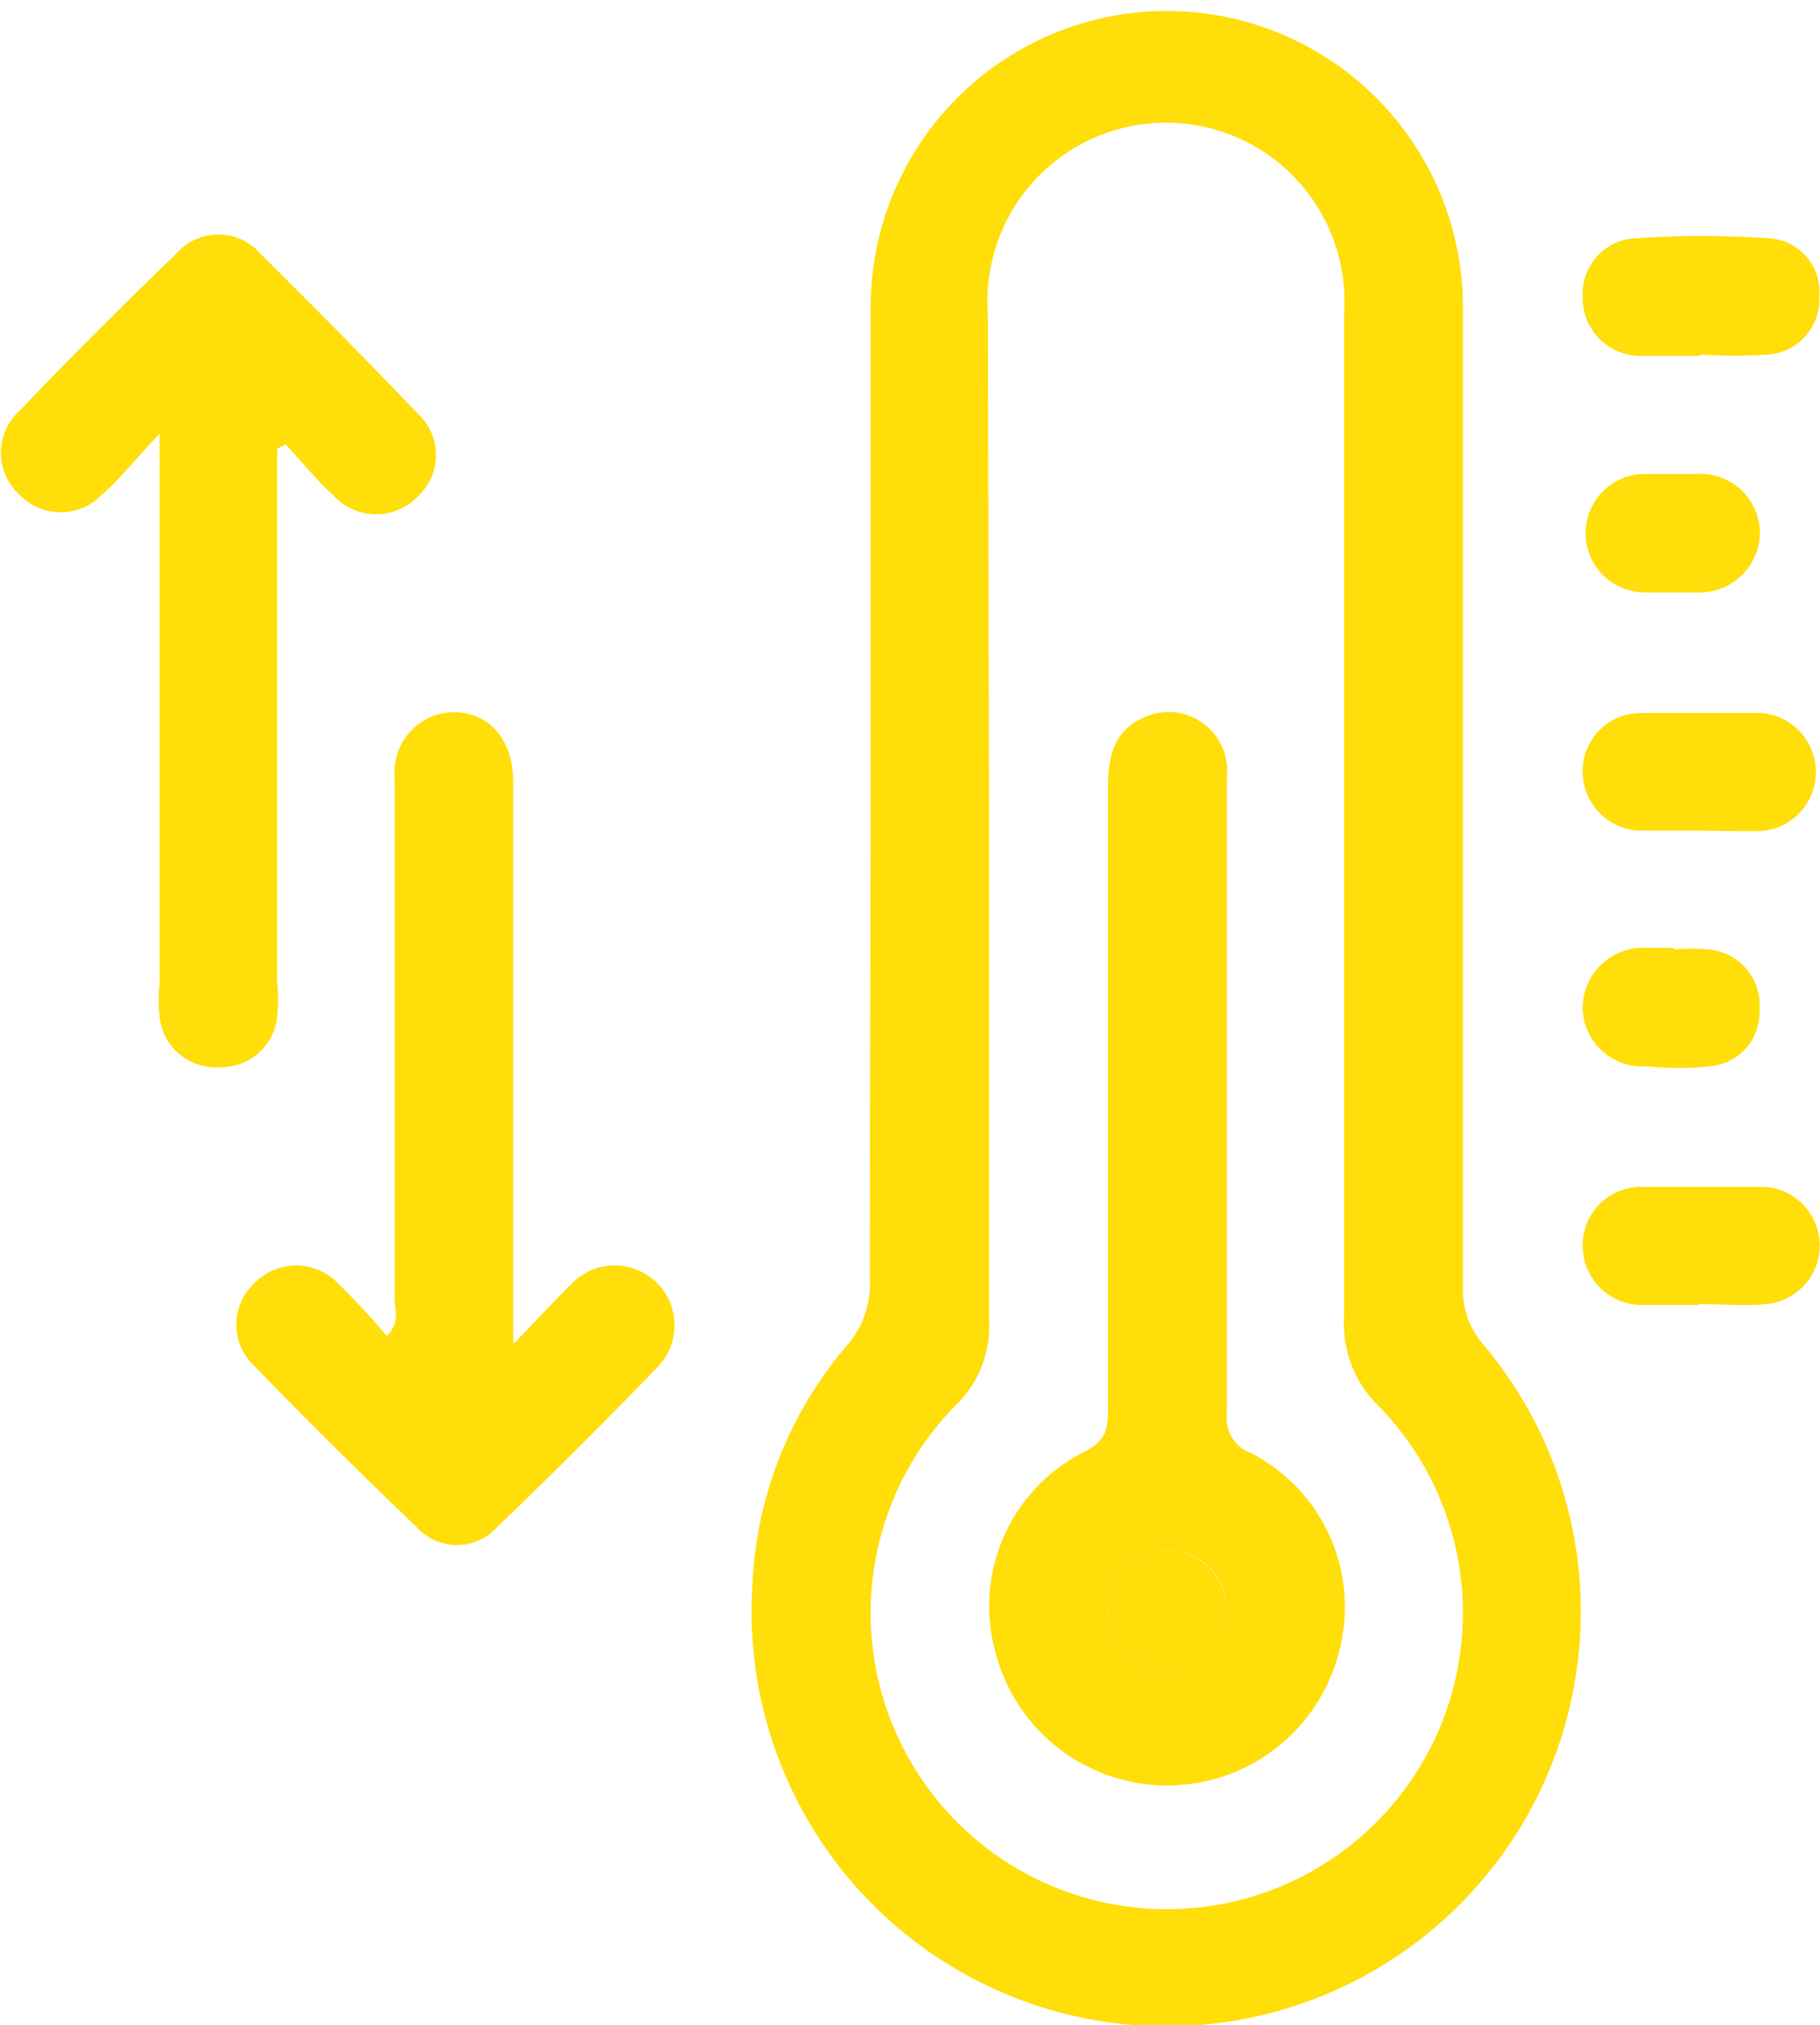
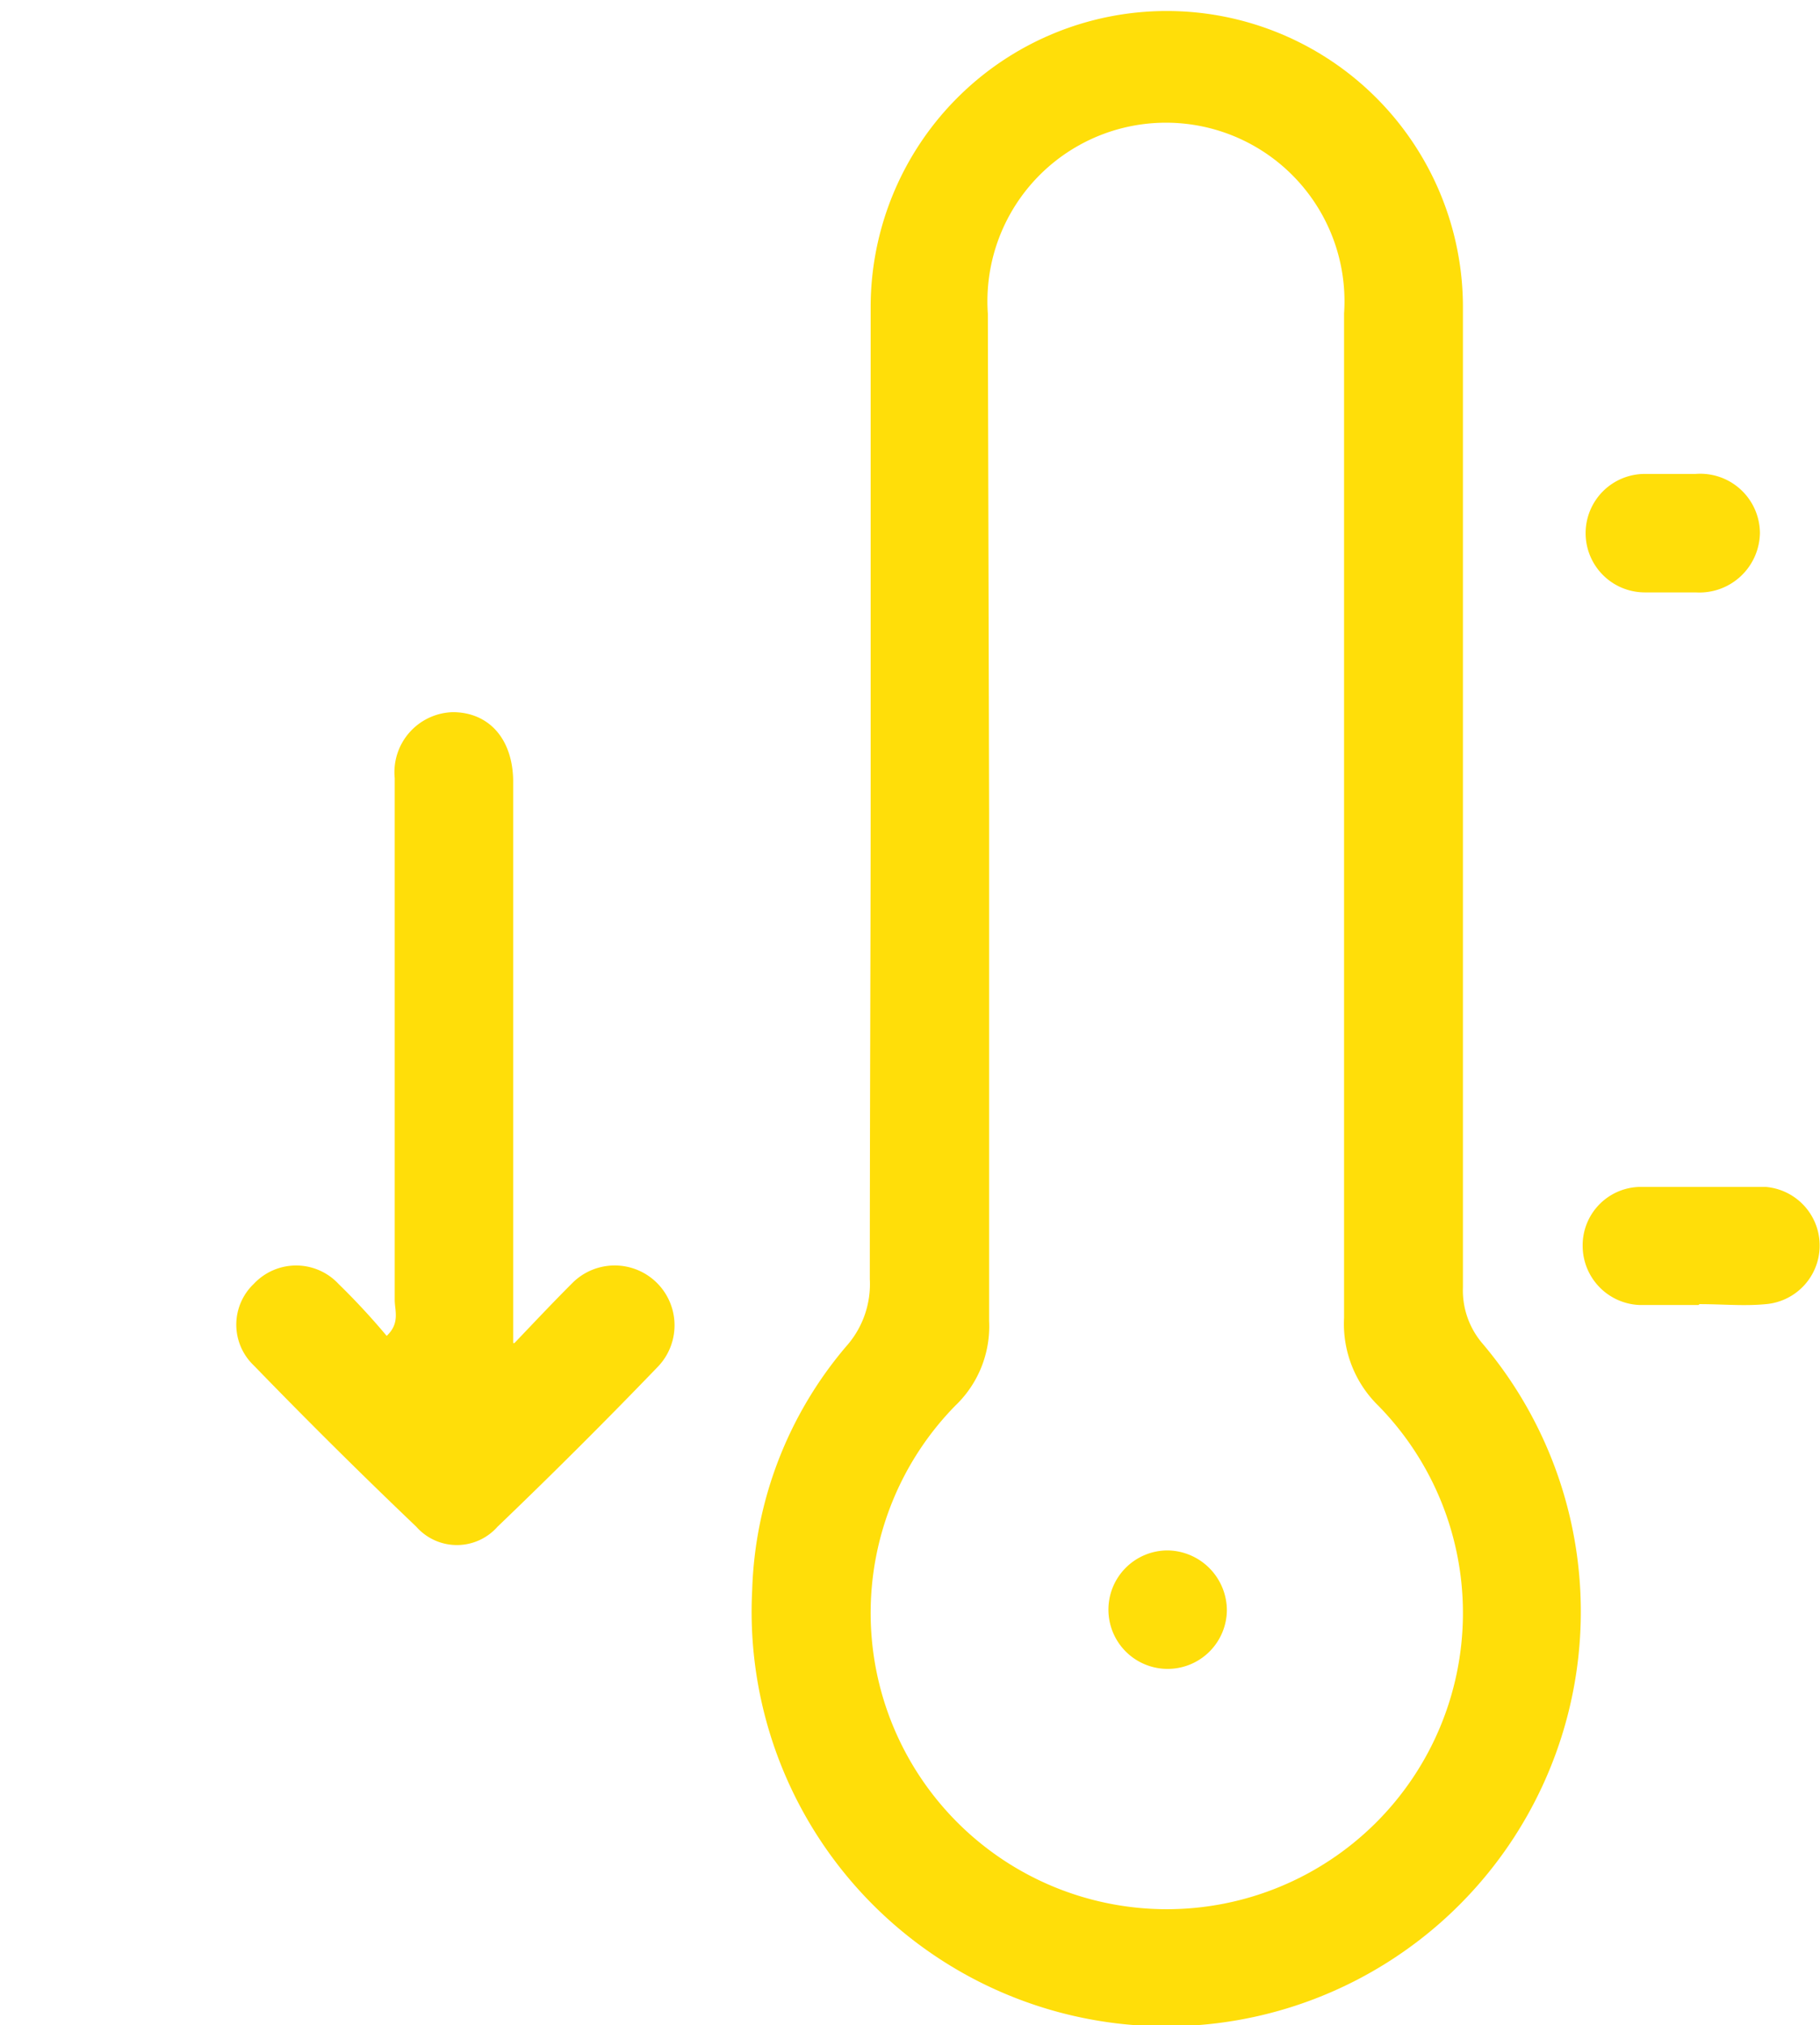
<svg xmlns="http://www.w3.org/2000/svg" viewBox="0 0 43.02 47.86">
  <defs>
    <style>.cls-1{fill:#ffde09;}</style>
  </defs>
  <g id="Layer_2" data-name="Layer 2">
    <g id="Layer_1-2" data-name="Layer 1">
      <path class="cls-1" d="M20.58,18.56c0-3.77,0-7.54,0-11.3a7,7,0,1,1,14,0q0,11.58,0,23.16a1.93,1.93,0,0,0,.47,1.34,9.8,9.8,0,1,1-17.27,5.81A9.32,9.32,0,0,1,20,31.82a2.21,2.21,0,0,0,.56-1.59C20.56,26.34,20.58,22.45,20.58,18.56Zm2.8.66c0,4,0,8,0,12a2.59,2.59,0,0,1-.8,2,7,7,0,1,0,10,0,2.7,2.7,0,0,1-.81-2.07c0-7.91,0-15.83,0-23.74a4.22,4.22,0,1,0-8.42,0Z" />
-       <path class="cls-1" d="M6.55,10.61V23.2a3.92,3.92,0,0,1,0,.84,1.33,1.33,0,0,1-1.35,1.18A1.33,1.33,0,0,1,3.77,24a3.74,3.74,0,0,1,0-.75v-13c-.58.62-.94,1.07-1.37,1.45a1.35,1.35,0,0,1-1.93,0,1.34,1.34,0,0,1,0-2c1.2-1.26,2.44-2.49,3.69-3.7a1.32,1.32,0,0,1,2,0Q8.05,7.87,9.89,9.79a1.33,1.33,0,0,1,0,1.93,1.37,1.37,0,0,1-2,0c-.4-.37-.76-.81-1.14-1.22Z" />
      <path class="cls-1" d="M12.16,31.74c.59-.62.95-1,1.37-1.42a1.39,1.39,0,1,1,2,2q-1.85,1.92-3.77,3.76a1.28,1.28,0,0,1-1.92,0Q7.87,34.2,6,32.27a1.33,1.33,0,0,1,0-1.93,1.37,1.37,0,0,1,2,0,16.75,16.75,0,0,1,1.14,1.23c.32-.3.19-.6.19-.85,0-4.11,0-8.22,0-12.33a1.42,1.42,0,0,1,1.37-1.56c.84,0,1.41.61,1.43,1.6,0,.19,0,.37,0,.56V31.74Z" />
-       <path class="cls-1" d="M40.19,8.41c-.49,0-1,0-1.48,0A1.37,1.37,0,0,1,37.41,7,1.31,1.31,0,0,1,38.7,5.63a22.32,22.32,0,0,1,3.06,0A1.26,1.26,0,0,1,43,7a1.3,1.3,0,0,1-1.23,1.38,11.89,11.89,0,0,1-1.58,0Z" />
-       <path class="cls-1" d="M40.13,19.63c-.47,0-.93,0-1.39,0a1.4,1.4,0,0,1-1.33-1.41,1.37,1.37,0,0,1,1.35-1.37c1,0,1.92,0,2.88,0a1.4,1.4,0,0,1,0,2.79C41.12,19.65,40.63,19.63,40.13,19.63Z" />
      <path class="cls-1" d="M40.15,30.84c-.47,0-.94,0-1.4,0a1.4,1.4,0,0,1-1.34-1.39,1.38,1.38,0,0,1,1.33-1.4c1,0,2,0,3,0a1.39,1.39,0,0,1,0,2.77c-.52.05-1,0-1.57,0Z" />
      <path class="cls-1" d="M39.53,14h-.65a1.4,1.4,0,1,1,0-2.8q.6,0,1.2,0a1.41,1.41,0,0,1,1.52,1.4A1.43,1.43,0,0,1,40.08,14Z" />
-       <path class="cls-1" d="M39.57,22.44a4.7,4.7,0,0,1,.84,0,1.32,1.32,0,0,1,1.18,1.43,1.28,1.28,0,0,1-1.18,1.33,7.3,7.3,0,0,1-1.48,0,1.41,1.41,0,0,1-1.52-1.39,1.43,1.43,0,0,1,1.51-1.41h.65Z" />
-       <path class="cls-1" d="M29,25.94c0,2.49,0,5,0,7.47a.87.87,0,0,0,.55.92A4.09,4.09,0,0,1,31.66,39a4.19,4.19,0,0,1-8.12.08,4.08,4.08,0,0,1,2.13-4.79c.51-.27.52-.59.52-1q0-7.33,0-14.66c0-.74.13-1.37.88-1.69A1.39,1.39,0,0,1,29,18.37C29,20.89,29,23.41,29,25.94Zm0,12.12a1.4,1.4,0,1,0-1.44,1.38A1.42,1.42,0,0,0,29,38.06Z" />
+       <path class="cls-1" d="M39.57,22.44h.65Z" />
      <path class="cls-1" d="M29,38.06a1.4,1.4,0,1,1-1.41-1.42A1.42,1.42,0,0,1,29,38.06Z" />
    </g>
  </g>
</svg>